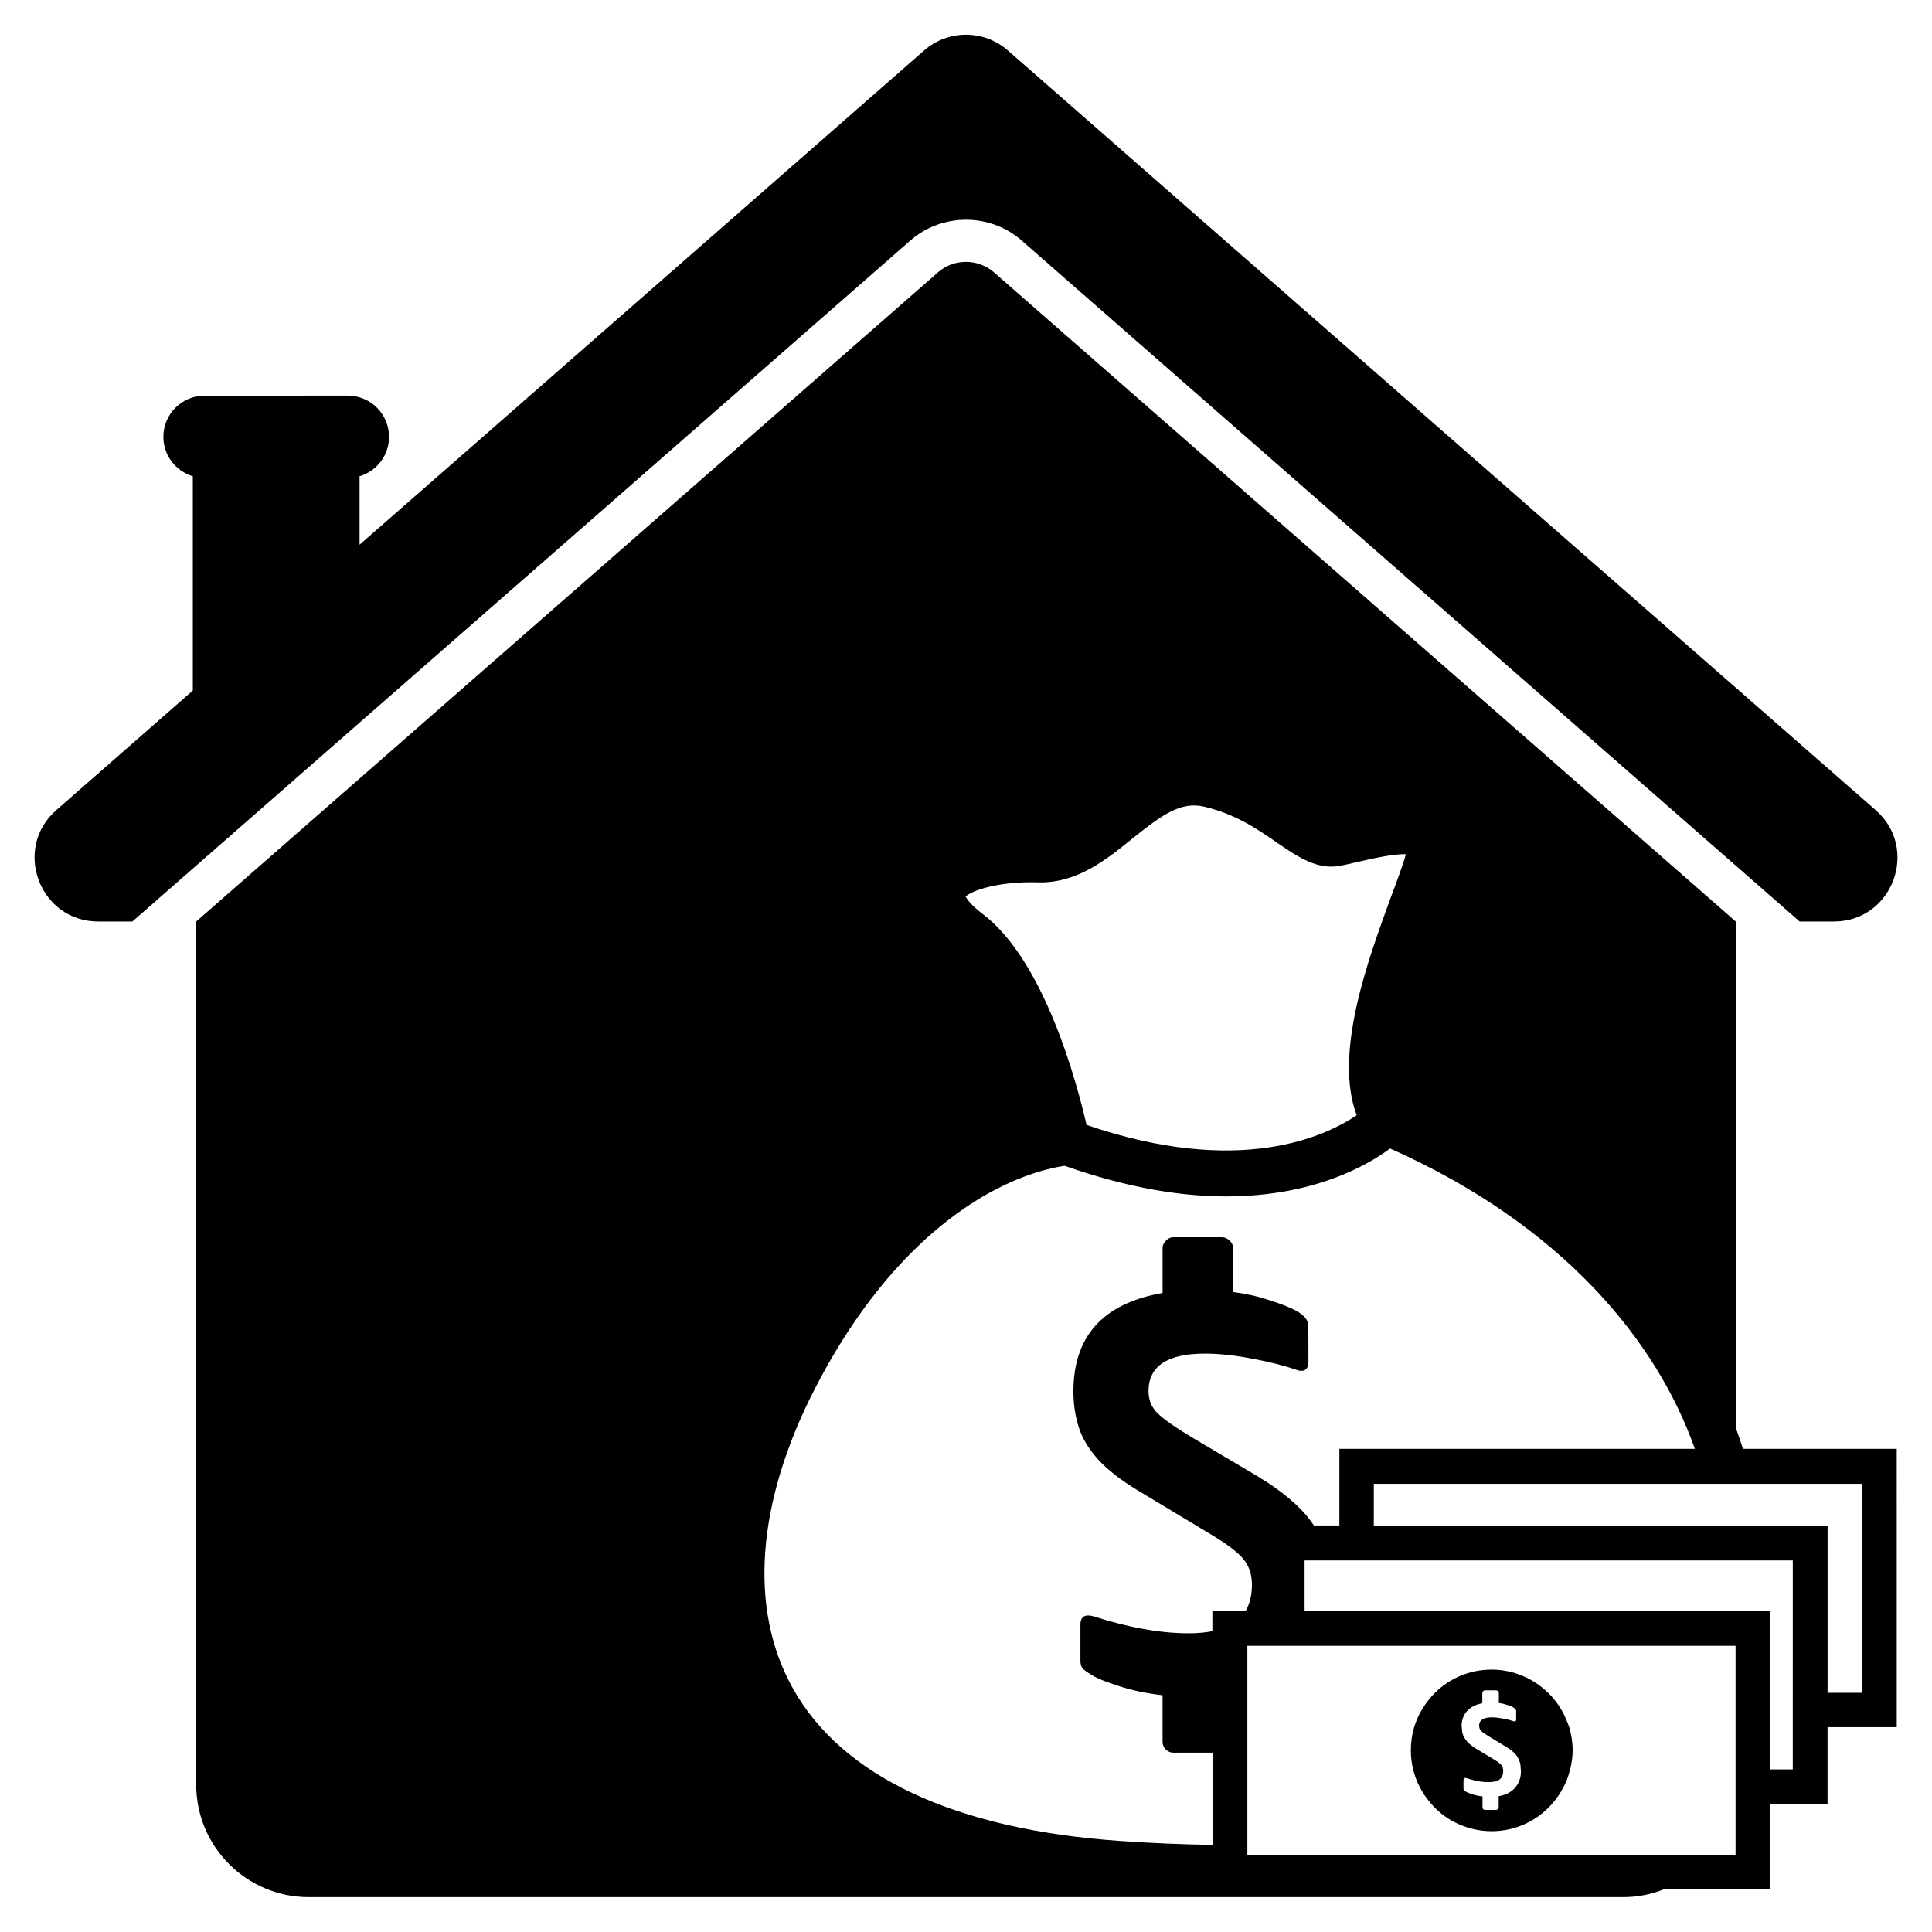
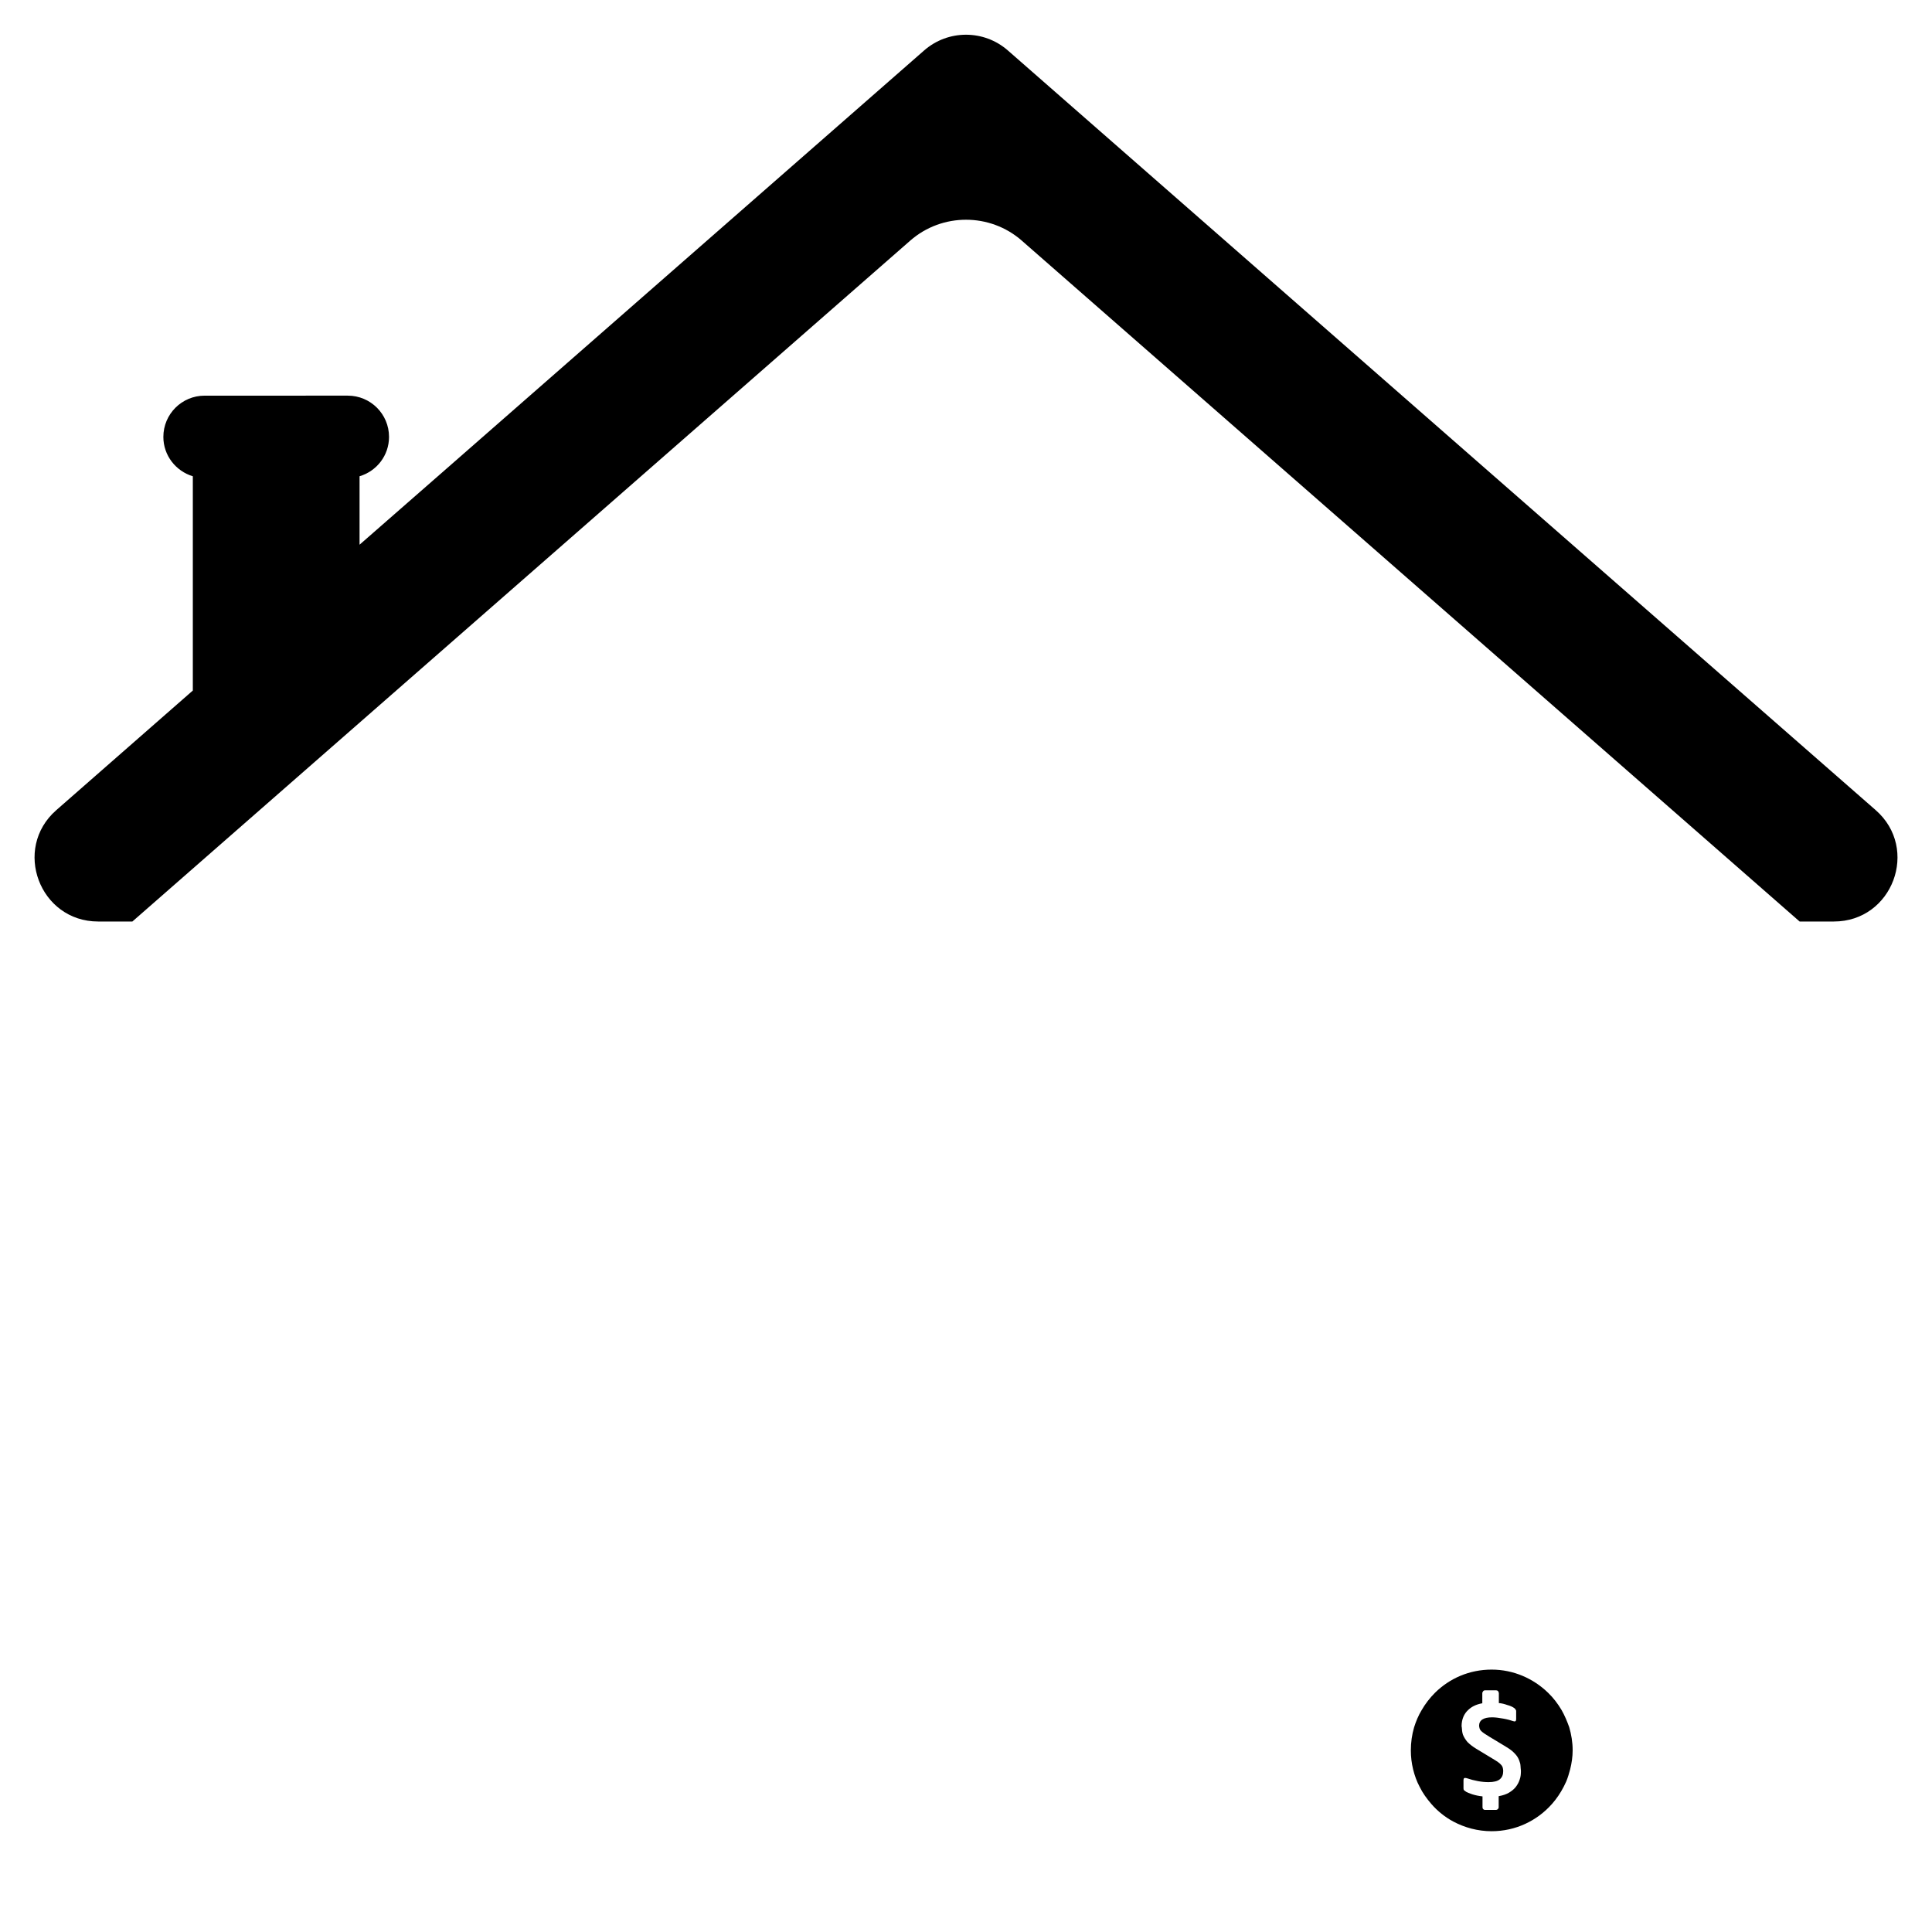
<svg xmlns="http://www.w3.org/2000/svg" fill="#000000" width="800px" height="800px" version="1.1" viewBox="144 144 512 512">
  <g>
    <path d="m414.76 207.75 206.16 180.46h9.07c15.566 0 22.773-19.297 11.082-29.523l-103.69-90.738-126.3-110.59c-6.348-5.543-15.82-5.543-22.168 0l-126.3 110.59-23.328 20.402v-18.137c4.535-1.359 7.809-5.492 7.809-10.43 0-6.047-4.887-10.934-10.934-10.934l-37.934 0.004c-6.047 0-10.934 4.887-10.934 10.934 0 4.938 3.324 9.07 7.809 10.43v56.781l-36.172 31.688c-11.688 10.227-4.434 29.523 11.082 29.523h9.07l206.16-180.46c8.414-7.356 21.109-7.356 29.523 0z" />
-     <path d="m603.99 522.32v-134.11l-196.59-172.05c-4.231-3.68-10.629-3.68-14.812 0l-196.59 172.05v228.73c0 16.523 13.402 29.824 29.824 29.824h348.29c3.777 0 7.457-0.707 10.832-2.066h28.215v-22.672h15.164v-20.305h18.34l-0.004-73.758h-40.758c-0.605-1.863-1.211-3.727-1.914-5.641zm-116.48-30.934c-1.512-0.855-3.879-1.812-7.106-2.82-3.176-1.059-6.398-1.762-9.621-2.168v-11.688c0-0.707-0.301-1.359-0.906-1.914-0.656-0.605-1.258-0.906-1.965-0.906l-13-0.004c-0.707 0-1.359 0.301-1.914 0.906-0.605 0.605-0.906 1.211-0.906 1.914v11.941c-15.77 2.769-23.629 11.438-23.629 26.148 0 3.426 0.504 6.602 1.461 9.574s2.719 5.793 5.188 8.516c2.469 2.672 5.894 5.34 10.125 7.91l18.742 11.285c4.637 2.719 7.809 5.039 9.422 6.953 1.613 1.914 2.367 4.18 2.367 6.902 0 2.82-0.605 5.141-1.664 7.004h-8.816v5.34c-1.812 0.352-3.879 0.555-6.246 0.555-7.609 0-15.973-1.512-25.191-4.484-2.316-0.656-3.527 0.051-3.527 2.168v9.672c0 0.805 0.203 1.512 0.555 1.914 0.352 0.453 1.211 1.059 2.57 1.863 1.16 0.754 3.477 1.715 6.953 2.82 3.477 1.16 7.356 1.965 11.688 2.469v12.395c0 0.754 0.301 1.461 0.906 2.016 0.605 0.555 1.211 0.805 1.914 0.805h10.43v24.434c-8.012-0.102-16.273-0.453-24.887-1.059-43.379-3.074-73.254-17.027-86.301-40.355-11.84-21.059-9.723-49.375 5.894-79.652 15.164-29.422 32.648-43.883 44.637-50.883 10.43-6.047 18.641-7.609 21.461-8.012 16.676 5.894 30.883 8.113 42.773 8.113 23.176 0 37.434-8.211 43.48-12.695 45.797 20.402 70.684 51.086 80.762 79.602h-94.211v20.305h-6.75c-1.309-2.016-3.176-4.18-5.691-6.398-2.672-2.367-5.793-4.586-9.422-6.75l-17.078-10.125c-4.637-2.769-7.707-4.938-9.32-6.551-1.562-1.562-2.316-3.477-2.316-5.793 0-6.602 4.988-9.926 14.914-9.926 3.777 0 8.062 0.453 12.949 1.41 4.836 0.906 8.516 1.914 10.984 2.769 2.316 0.906 3.527 0.203 3.527-2.117l-0.012-9.574c-0.102-1.41-1.16-2.723-3.223-3.828zm-24.387-133.61c8.312 1.965 14.207 5.996 19.348 9.574 5.441 3.727 10.629 7.254 16.676 6.098 1.309-0.25 2.871-0.605 4.586-1.008 3.074-0.707 9.523-2.215 12.848-2.066-0.707 2.621-2.418 7.254-3.879 11.133-6.195 16.93-15.316 41.613-9.168 58.039-8.16 5.543-30.984 16.473-71.59 2.57-2.57-11.184-11.184-43.578-27.559-55.922-3.176-2.418-4.18-4.031-4.484-4.586 1.613-1.613 8.715-4.082 19.043-3.777 10.43 0.352 18.289-6.047 25.191-11.637 7.754-6.199 12.742-9.879 18.988-8.418zm140.82 277.8h-129.38v-55.418h129.38zm15.164-22.668h-5.945v-41.918h-123.43v-13.453h129.38zm18.391-20.305h-9.168v-44.285h-120.26v-11.082h129.43z" />
    <path d="m557.84 597.19c-1.008-1.715-2.215-3.273-3.578-4.586-3.879-3.777-9.168-6.144-14.965-6.144-5.894 0-11.133 2.316-15.012 6.144-1.359 1.359-2.57 2.922-3.527 4.586-0.855 1.41-1.512 2.973-2.016 4.586-0.555 1.914-0.855 3.981-0.855 6.098 0 1.715 0.203 3.375 0.605 5.039 0.402 1.613 0.957 3.176 1.715 4.586 0.805 1.664 1.914 3.176 3.125 4.586 1.613 1.863 3.629 3.477 5.793 4.637 3.023 1.613 6.5 2.57 10.176 2.57 6.348 0 12.043-2.769 15.973-7.203 1.211-1.359 2.266-2.922 3.125-4.586 0.203-0.453 0.453-0.906 0.656-1.359 0.453-1.059 0.754-2.168 1.059-3.273 0.402-1.613 0.656-3.324 0.656-5.039 0-2.117-0.352-4.18-0.906-6.098-0.562-1.574-1.219-3.133-2.023-4.543zm-11.086 18.336c-0.203 0.707-0.555 1.359-1.008 1.965-0.453 0.605-1.059 1.109-1.812 1.562-0.754 0.453-1.664 0.754-2.769 0.957v2.973c0 0.152-0.051 0.25-0.152 0.352-0.051 0.051-0.051 0.051-0.051 0.102-0.152 0.102-0.301 0.203-0.504 0.203h-2.922c-0.203 0-0.352-0.051-0.453-0.203-0.152-0.102-0.203-0.301-0.203-0.504v-2.871c-1.008-0.102-1.914-0.301-2.719-0.555-0.754-0.25-1.359-0.504-1.613-0.656-0.301-0.203-0.504-0.352-0.605-0.453-0.051-0.102-0.102-0.25-0.102-0.453v-2.215c0-0.504 0.25-0.656 0.805-0.504 2.117 0.707 4.031 1.059 5.844 1.059 1.359 0 2.367-0.25 2.973-0.754 0.605-0.504 0.906-1.211 0.906-2.215 0-0.203-0.051-0.352-0.051-0.504-0.051-0.402-0.203-0.805-0.504-1.109-0.352-0.453-1.109-0.957-2.215-1.613l-4.332-2.621c-1.008-0.605-1.762-1.211-2.367-1.812-0.555-0.656-0.957-1.309-1.211-1.965-0.203-0.605-0.25-1.258-0.301-1.965 0-0.051-0.051-0.152-0.051-0.25 0-1.863 0.656-3.324 1.762-4.332 0.906-0.855 2.066-1.461 3.727-1.762v-2.769c0-0.051 0.051-0.051 0.051-0.102 0.051-0.102 0.051-0.203 0.203-0.352 0.102-0.152 0.25-0.203 0.453-0.203h2.973c0.203 0 0.352 0.051 0.504 0.203 0.051 0.102 0.102 0.203 0.152 0.352 0 0.051 0.051 0.051 0.051 0.102v2.719c0.754 0.051 1.512 0.25 2.215 0.504 0.754 0.203 1.309 0.453 1.613 0.656 0.352 0.203 0.555 0.402 0.656 0.656 0.051 0.051 0.102 0.152 0.102 0.25v2.215c0 0.504-0.25 0.707-0.805 0.504-0.555-0.203-1.41-0.453-2.519-0.656-1.16-0.203-2.168-0.352-3.023-0.352-2.316 0-3.477 0.754-3.477 2.266 0 0.102 0.051 0.203 0.051 0.301 0.051 0.402 0.203 0.754 0.504 1.059 0.352 0.352 1.059 0.855 2.168 1.512l3.93 2.367c0.855 0.504 1.562 0.957 2.215 1.512 0.605 0.555 1.059 1.059 1.359 1.562s0.504 1.059 0.656 1.613c0.102 0.402 0.102 0.906 0.152 1.461 0 0.152 0.051 0.301 0.051 0.504-0.004 0.852-0.051 1.559-0.305 2.262z" />
  </g>
</svg>